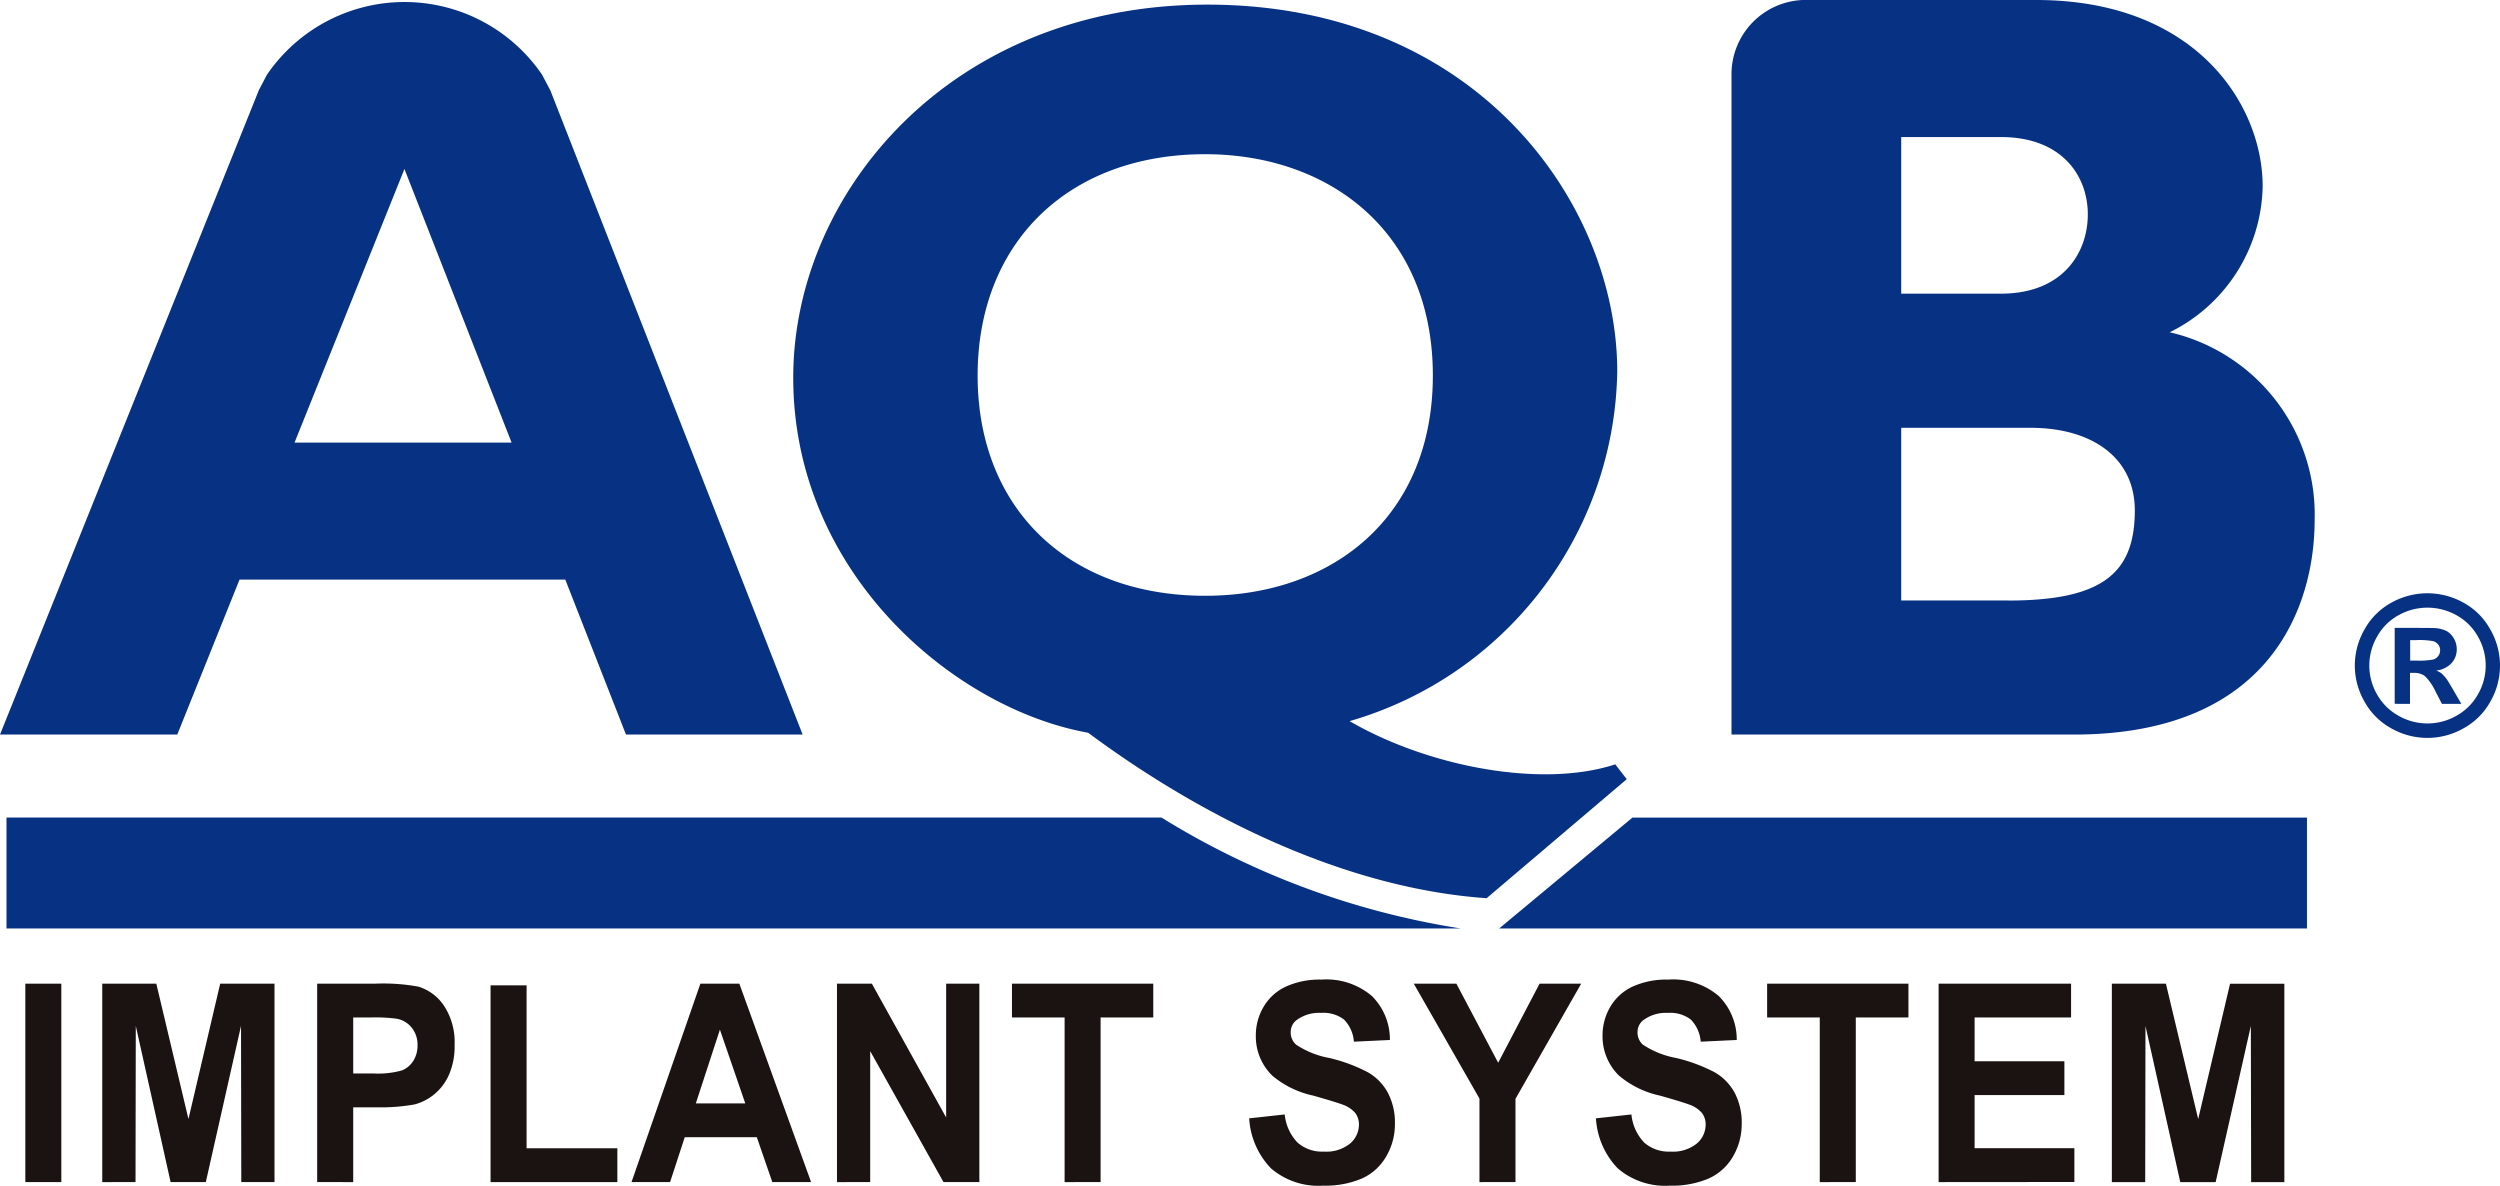
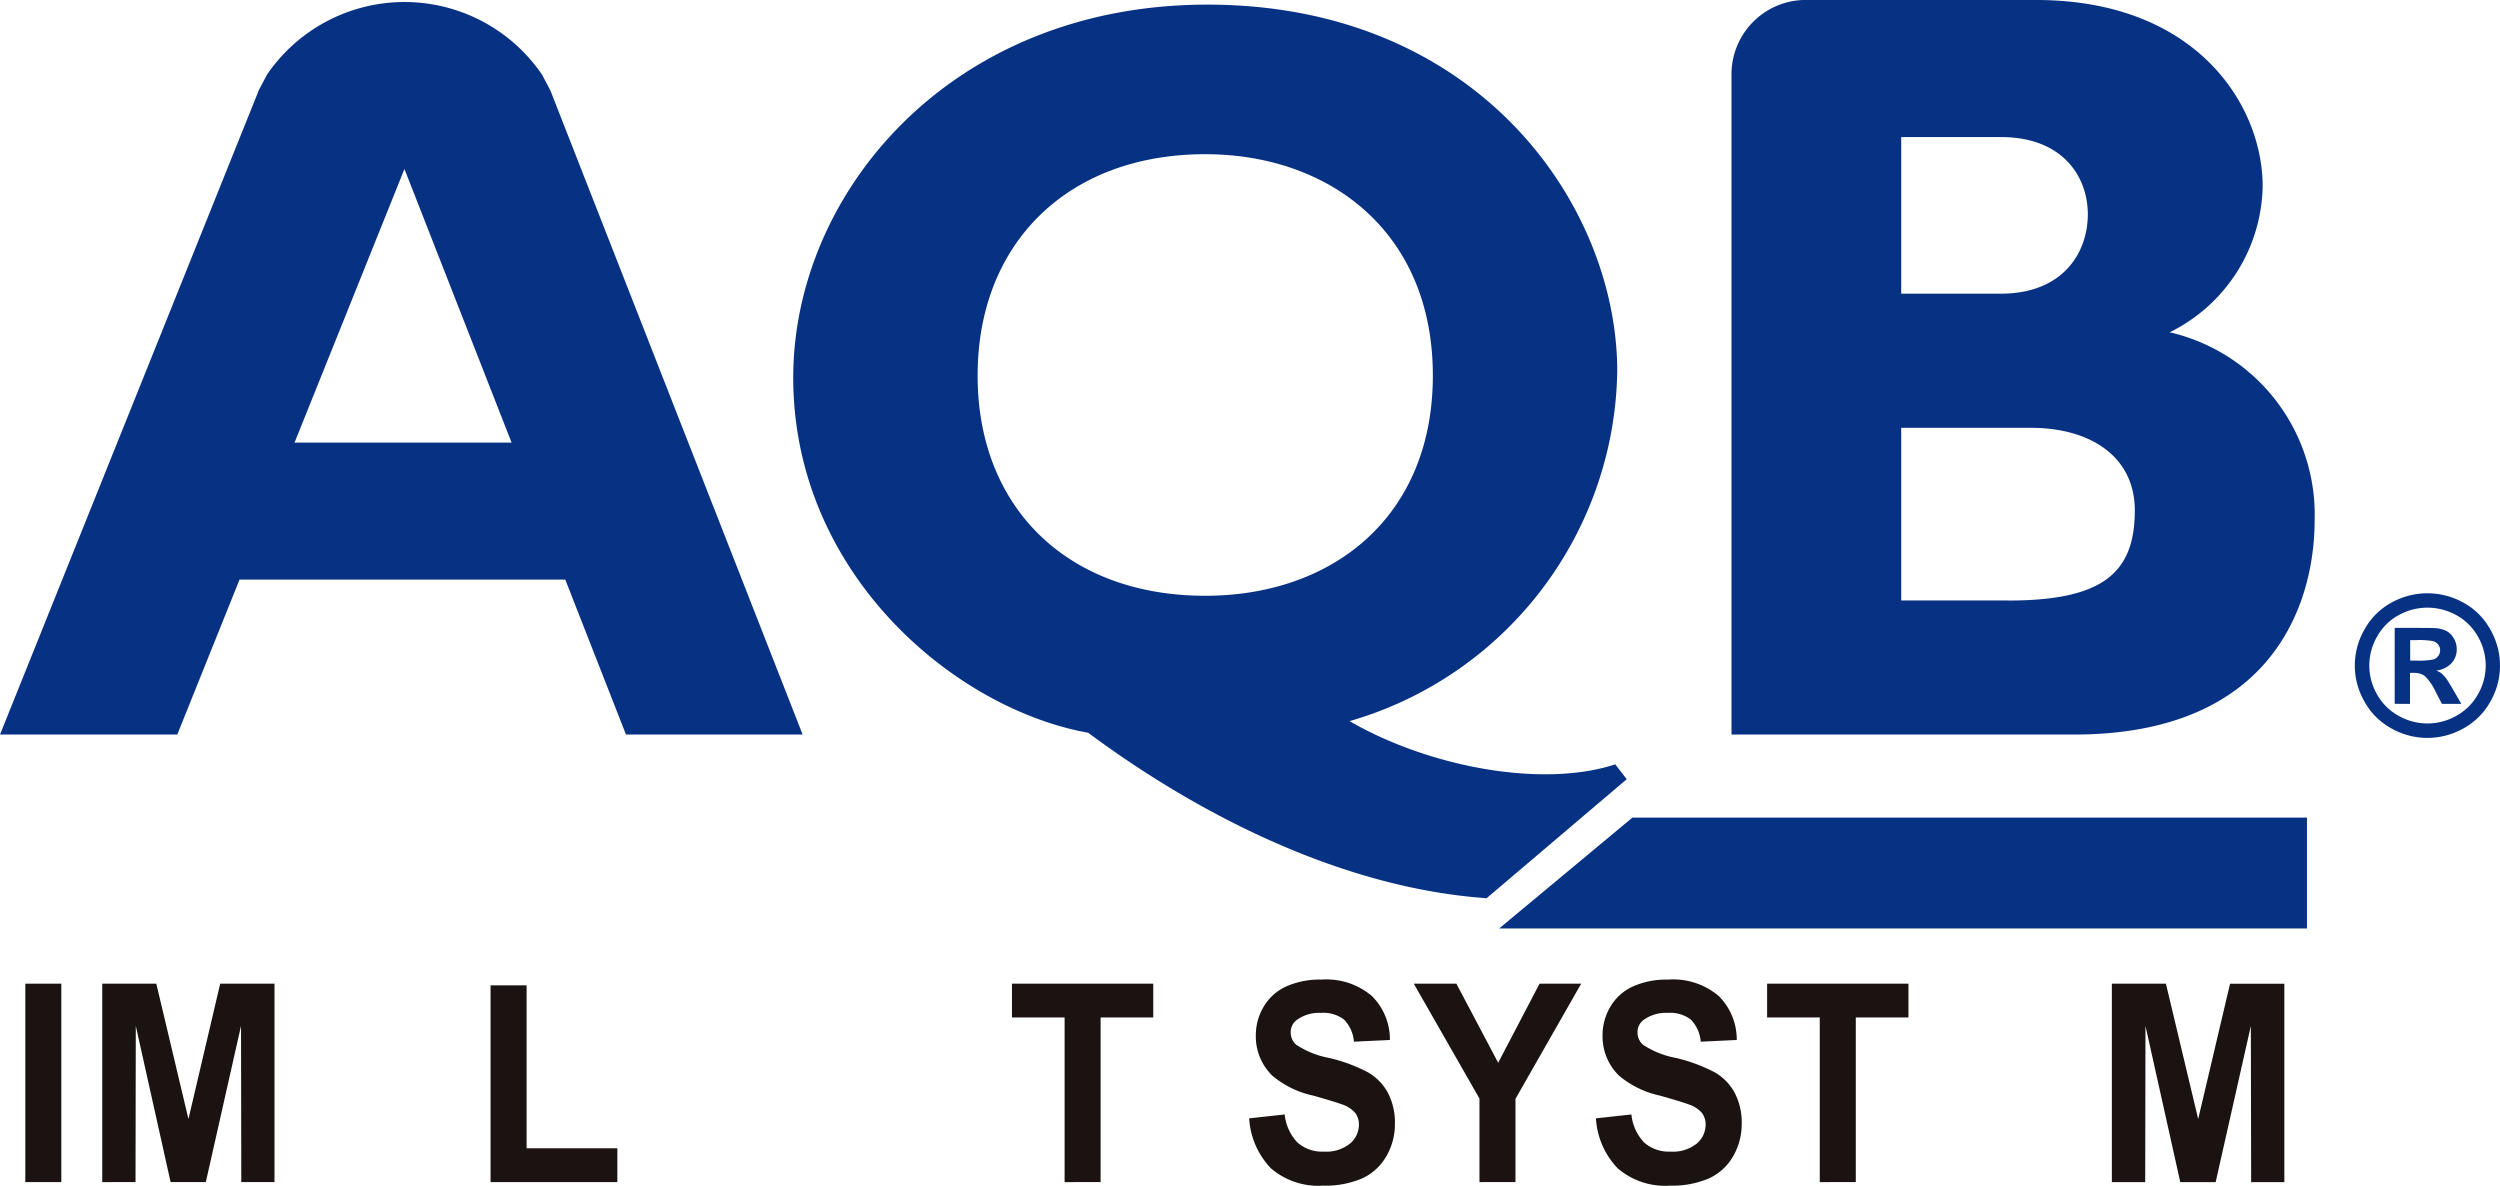
<svg xmlns="http://www.w3.org/2000/svg" width="112.934" height="53.574" viewBox="0 0 112.934 53.574">
  <defs>
    <clipPath id="a">
      <rect width="112.934" height="53.574" fill="none" />
    </clipPath>
  </defs>
  <g transform="translate(0 0)">
    <g transform="translate(0 0)" clip-path="url(#a)">
      <path d="M66.914,35.16l-6.331,5.377c-6.189-.429-12.615-3.476-18-7.474C36.5,31.969,29.26,25.83,29.26,17.022,29.26,8.692,36.353.171,47.968.171,60.2.171,66.484,9.216,66.484,16.738a16.728,16.728,0,0,1-12.091,15.8c3.523,2.046,8.663,3.047,12,1.952ZM47.872,26.875c5.761,0,10.282-3.57,10.282-9.947,0-6.524-4.711-10-10.282-10-6.188,0-10.282,4-10.282,10s4.094,9.947,10.282,9.947" transform="translate(6.573 0.038)" fill="#073284" />
      <path d="M83.665,15.01a7.5,7.5,0,0,0,4.2-6.591c0-3.682-3.011-8.44-10.281-8.419h-10.5A3.359,3.359,0,0,0,63.87,3.308V33.183H79.331c8.984,0,10.882-5.913,10.882-9.692a8.456,8.456,0,0,0-6.548-8.481M71.536,6.191h4.5c2.8,0,3.93,1.793,3.93,3.488,0,1.745-1.13,3.587-3.93,3.587h-4.5Zm4.813,20.935H71.536v-7.8h5.853c2.709,0,4.7,1.309,4.7,3.731,0,2.861-1.49,4.072-5.736,4.072" transform="translate(14.348 0)" fill="#073284" />
      <rect width="1.626" height="8.963" transform="translate(1.144 44.436)" fill="#1a1311" />
      <path d="M3.772,45.249V36.285H6.214L7.666,42.4,9.1,36.285h2.453v8.963h-1.5l-.012-7.056-1.59,7.056H6.86L5.287,38.192l-.012,7.056Z" transform="translate(0.847 8.151)" fill="#1a1311" />
-       <path d="M11.7,45.248V36.285h2.624a8.717,8.717,0,0,1,1.951.135,2.133,2.133,0,0,1,1.163.877,2.992,2.992,0,0,1,.47,1.746,3.2,3.2,0,0,1-.269,1.389,2.386,2.386,0,0,1-.691.883,2.3,2.3,0,0,1-.849.425,8.524,8.524,0,0,1-1.706.13H13.328v3.379Zm1.628-7.436V40.34h.9a3.954,3.954,0,0,0,1.305-.138,1.09,1.09,0,0,0,.514-.437,1.288,1.288,0,0,0,.186-.694,1.217,1.217,0,0,0-.263-.8,1.123,1.123,0,0,0-.663-.4,7.373,7.373,0,0,0-1.183-.06Z" transform="translate(2.628 8.151)" fill="#1a1311" />
      <path d="M18.095,45.235V36.347h1.628v7.36h4.1v1.528Z" transform="translate(4.065 8.165)" fill="#1a1311" />
-       <path d="M31.407,45.248H29.655l-.7-2.028H25.7l-.663,2.028H23.295l3.111-8.963h1.76Zm-2.973-3.555-1.146-3.331L26.2,41.693Z" transform="translate(5.233 8.151)" fill="#1a1311" />
-       <path d="M30.874,45.249V36.285H32.45l3.356,6.045V36.285h1.5v8.963h-1.62l-3.311-5.916v5.916Z" transform="translate(6.935 8.151)" fill="#1a1311" />
      <path d="M39.707,45.249V37.813H37.329V36.285h6.383v1.527H41.333v7.436Z" transform="translate(8.385 8.151)" fill="#1a1311" />
      <path d="M46.083,42.4l1.6-.175a2.137,2.137,0,0,0,.58,1.271,1.678,1.678,0,0,0,1.185.407,1.717,1.717,0,0,0,1.188-.364,1.124,1.124,0,0,0,.4-.852.844.844,0,0,0-.169-.531,1.33,1.33,0,0,0-.589-.383c-.192-.073-.627-.207-1.308-.4a4.245,4.245,0,0,1-1.846-.9,2.475,2.475,0,0,1-.746-1.819,2.522,2.522,0,0,1,.351-1.291,2.266,2.266,0,0,1,1.01-.915,3.687,3.687,0,0,1,1.594-.315,3.179,3.179,0,0,1,2.29.743,2.767,2.767,0,0,1,.812,1.985l-1.626.076a1.6,1.6,0,0,0-.448-1,1.53,1.53,0,0,0-1.034-.3,1.714,1.714,0,0,0-1.11.327.677.677,0,0,0-.263.561.728.728,0,0,0,.244.547,3.988,3.988,0,0,0,1.493.6,7.389,7.389,0,0,1,1.757.652,2.369,2.369,0,0,1,.89.912,2.9,2.9,0,0,1,.323,1.432,2.848,2.848,0,0,1-.389,1.446,2.4,2.4,0,0,1-1.092,1,4.2,4.2,0,0,1-1.761.327,3.284,3.284,0,0,1-2.355-.78,3.555,3.555,0,0,1-.987-2.274" transform="translate(10.352 8.119)" fill="#1a1311" />
      <path d="M55.118,45.249V41.476l-2.967-5.19h1.924l1.888,3.571,1.869-3.571h1.88l-2.967,5.2v3.76Z" transform="translate(11.715 8.151)" fill="#1a1311" />
      <path d="M58.872,42.4l1.6-.175a2.144,2.144,0,0,0,.579,1.271,1.678,1.678,0,0,0,1.185.407,1.722,1.722,0,0,0,1.189-.364,1.124,1.124,0,0,0,.4-.852.844.844,0,0,0-.169-.531,1.33,1.33,0,0,0-.589-.383c-.192-.073-.628-.207-1.309-.4a4.254,4.254,0,0,1-1.844-.9,2.47,2.47,0,0,1-.746-1.819,2.521,2.521,0,0,1,.35-1.291,2.272,2.272,0,0,1,1.01-.915,3.693,3.693,0,0,1,1.6-.315,3.183,3.183,0,0,1,2.29.743,2.772,2.772,0,0,1,.812,1.985l-1.628.076a1.6,1.6,0,0,0-.448-1,1.525,1.525,0,0,0-1.034-.3,1.721,1.721,0,0,0-1.11.327.679.679,0,0,0-.262.561.726.726,0,0,0,.242.547,4,4,0,0,0,1.494.6,7.41,7.41,0,0,1,1.757.652,2.378,2.378,0,0,1,.89.912,2.9,2.9,0,0,1,.323,1.432,2.872,2.872,0,0,1-.388,1.446,2.4,2.4,0,0,1-1.095,1,4.2,4.2,0,0,1-1.761.327,3.283,3.283,0,0,1-2.354-.78,3.549,3.549,0,0,1-.987-2.274" transform="translate(13.225 8.119)" fill="#1a1311" />
      <path d="M67.562,45.249V37.813H65.184V36.285h6.384v1.527H69.19v7.436Z" transform="translate(14.643 8.151)" fill="#1a1311" />
-       <path d="M71.51,45.249V36.285h5.984v1.527H73.136V39.79h4.056v1.526H73.136v2.4h4.507v1.528Z" transform="translate(16.064 8.151)" fill="#1a1311" />
      <path d="M77.9,45.249V36.285h2.442L81.8,42.4l1.44-6.113h2.452v8.963h-1.5l-.013-7.056-1.59,7.056H80.991l-1.572-7.056-.012,7.056Z" transform="translate(17.5 8.151)" fill="#1a1311" />
-       <path d="M52.415,30.158H.239v5.009H65.926a36.285,36.285,0,0,1-13.511-5.009" transform="translate(0.054 6.774)" fill="#073284" />
      <path d="M61.32,30.158,55.3,35.167H91.791V30.158Z" transform="translate(12.423 6.775)" fill="#073284" />
      <path d="M28.278,33.166h7.98L24.865,4.075l-.38-.721a7.522,7.522,0,0,0-12.423,0l-.365.692L0,33.166H8.008l2.812-7H25.536ZM13.306,19.976,18.27,7.617l4.84,12.359Z" transform="translate(0 0.017)" fill="#073284" />
      <path d="M90.142,21.884a3.356,3.356,0,0,1,1.618.418,3.044,3.044,0,0,1,1.217,1.206,3.26,3.26,0,0,1,.01,3.27,3.087,3.087,0,0,1-1.211,1.207,3.3,3.3,0,0,1-3.267,0A3.071,3.071,0,0,1,87.3,26.778a3.26,3.26,0,0,1,.007-3.27,3.065,3.065,0,0,1,1.22-1.206,3.349,3.349,0,0,1,1.618-.418m0,.65a2.69,2.69,0,0,0-1.294.334,2.462,2.462,0,0,0-.976.964,2.61,2.61,0,0,0-.009,2.618,2.492,2.492,0,0,0,.971.967,2.635,2.635,0,0,0,2.617,0,2.492,2.492,0,0,0,.971-.967,2.6,2.6,0,0,0-.006-2.618,2.46,2.46,0,0,0-.978-.964,2.7,2.7,0,0,0-1.3-.334m-1.476,4.344v-3.43h.7q.986,0,1.106.009a1.371,1.371,0,0,1,.544.137.865.865,0,0,1,.321.329.937.937,0,0,1,.132.491.911.911,0,0,1-.244.636,1.119,1.119,0,0,1-.685.326.819.819,0,0,1,.242.13,1.675,1.675,0,0,1,.236.262c.026.034.11.174.257.418l.4.693h-.876l-.288-.555a2.325,2.325,0,0,0-.483-.7.79.79,0,0,0-.486-.143h-.184v1.4Zm.7-1.953h.283a3.507,3.507,0,0,0,.754-.047.425.425,0,0,0,.229-.16.42.42,0,0,0,.086-.261.411.411,0,0,0-.083-.252.477.477,0,0,0-.235-.159A3.5,3.5,0,0,0,89.648,24h-.283Z" transform="translate(19.512 4.916)" fill="#073284" />
    </g>
  </g>
</svg>